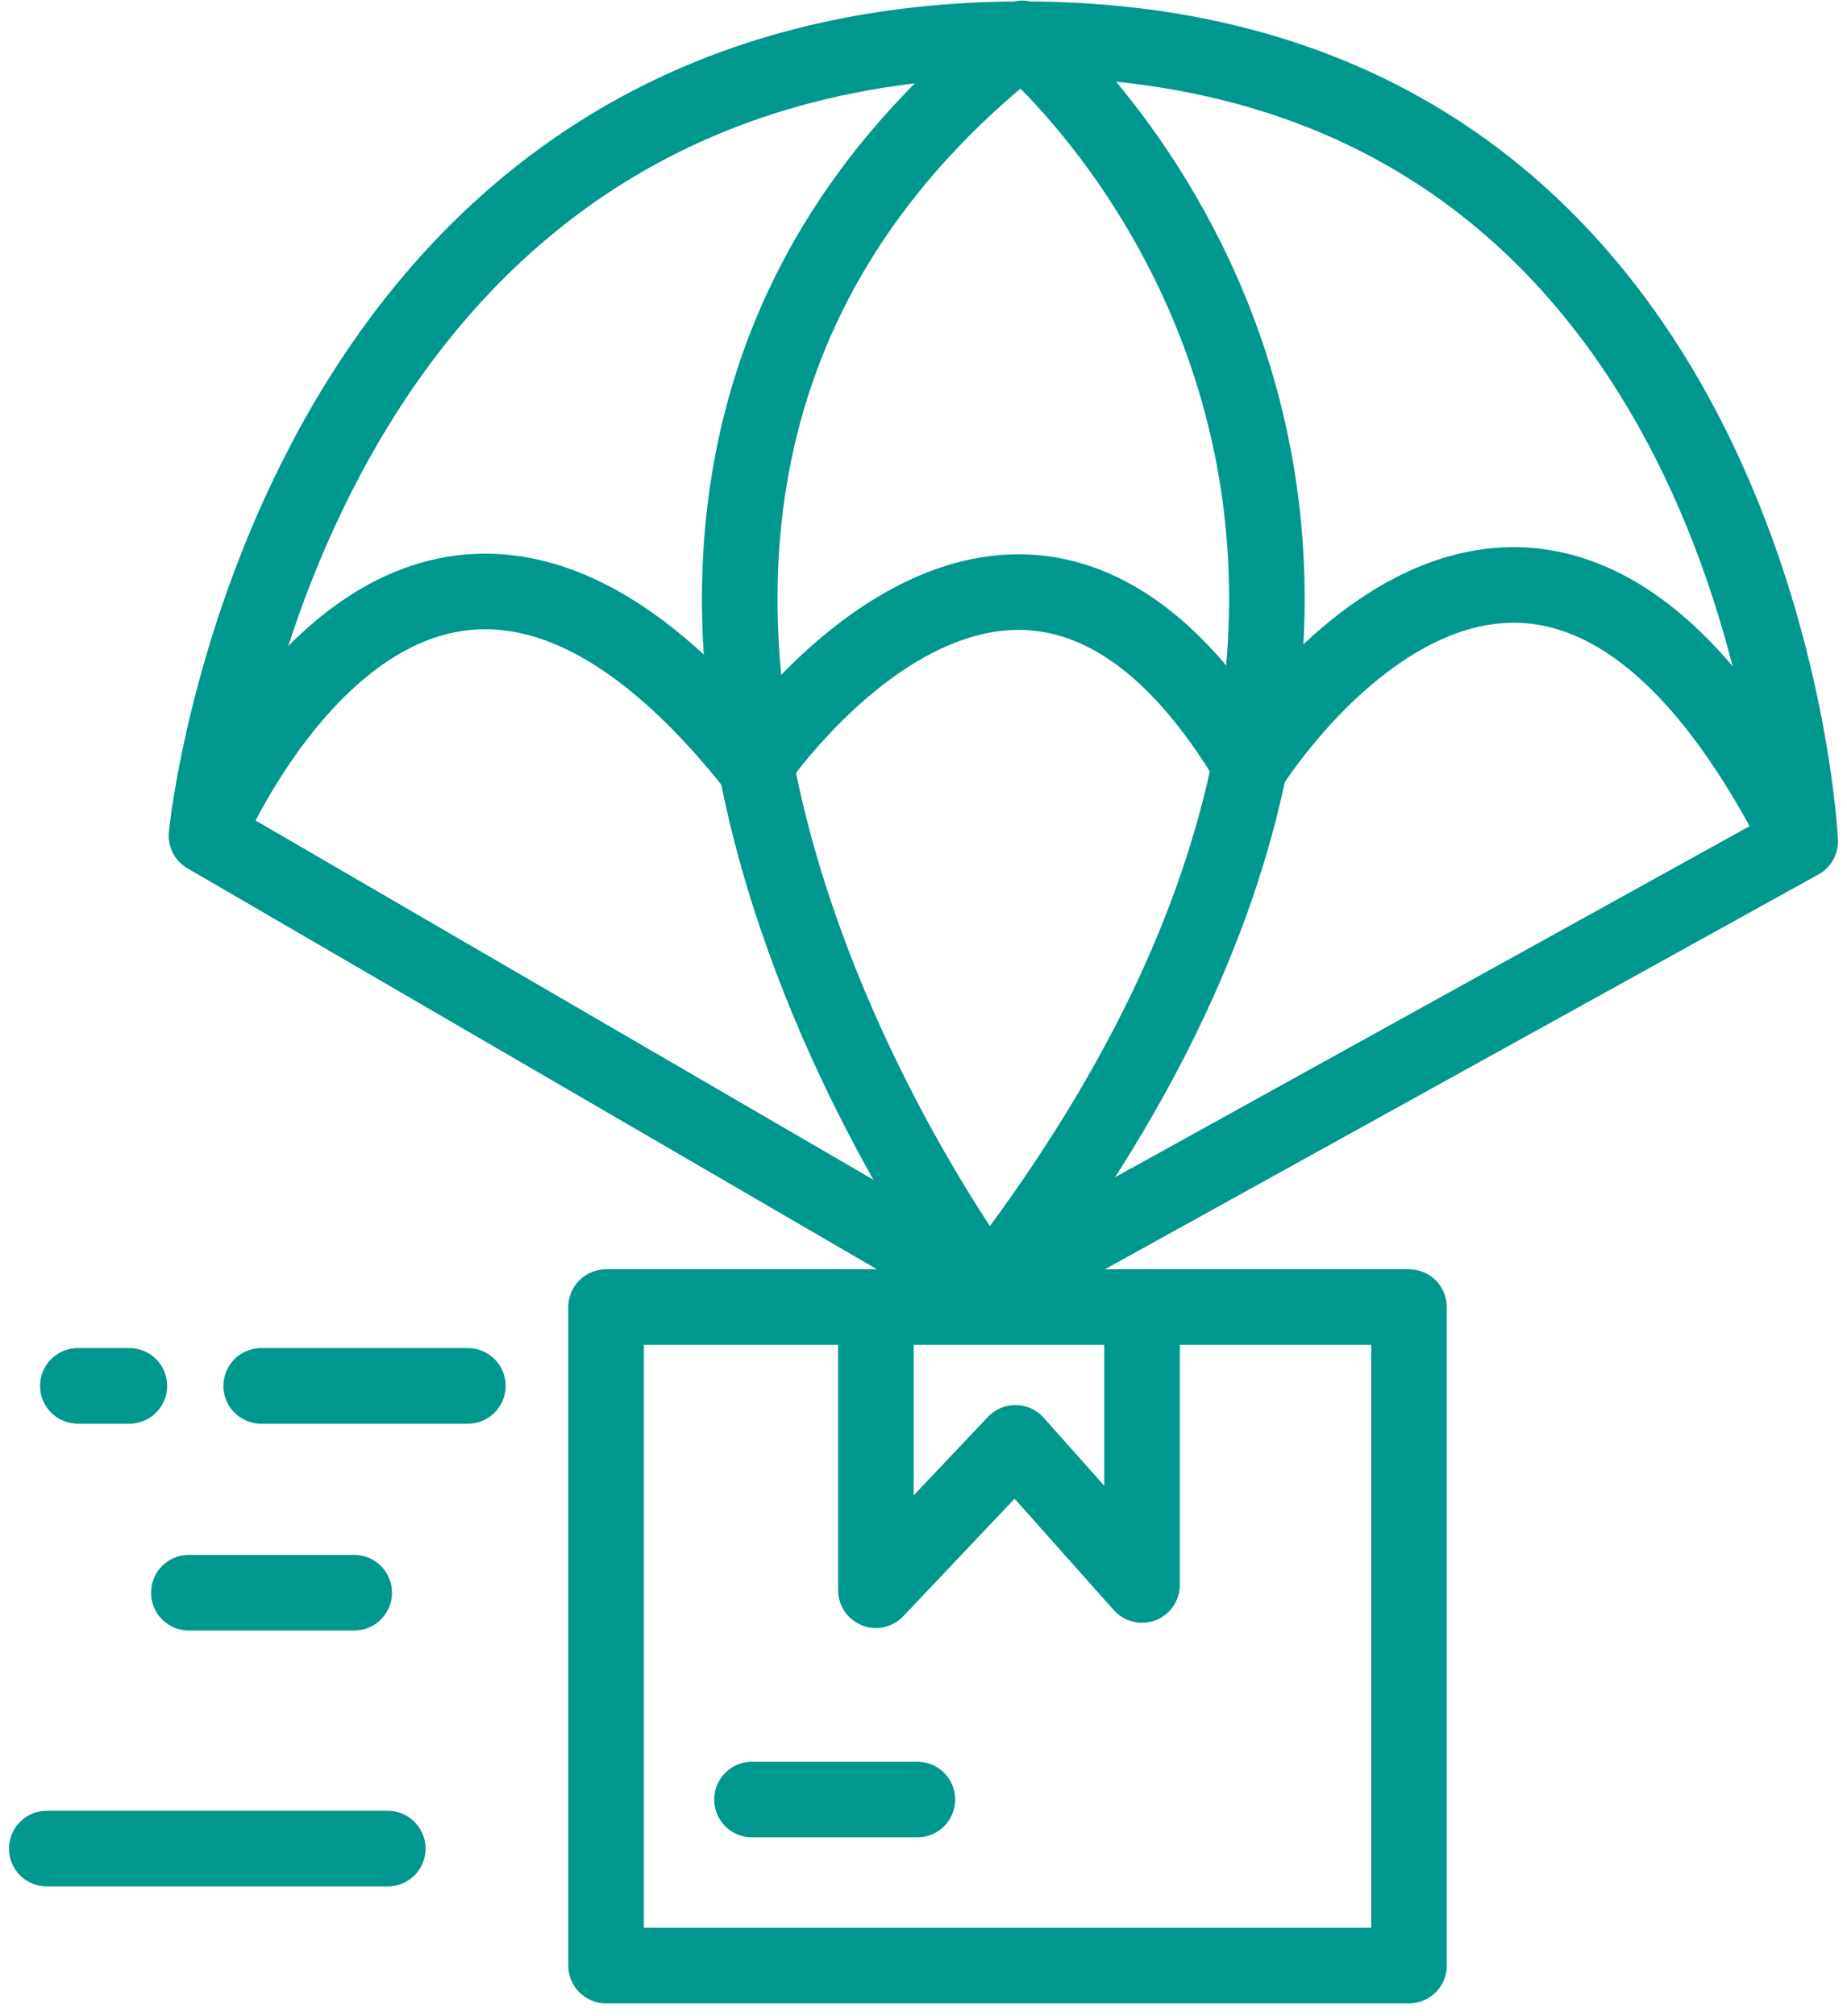
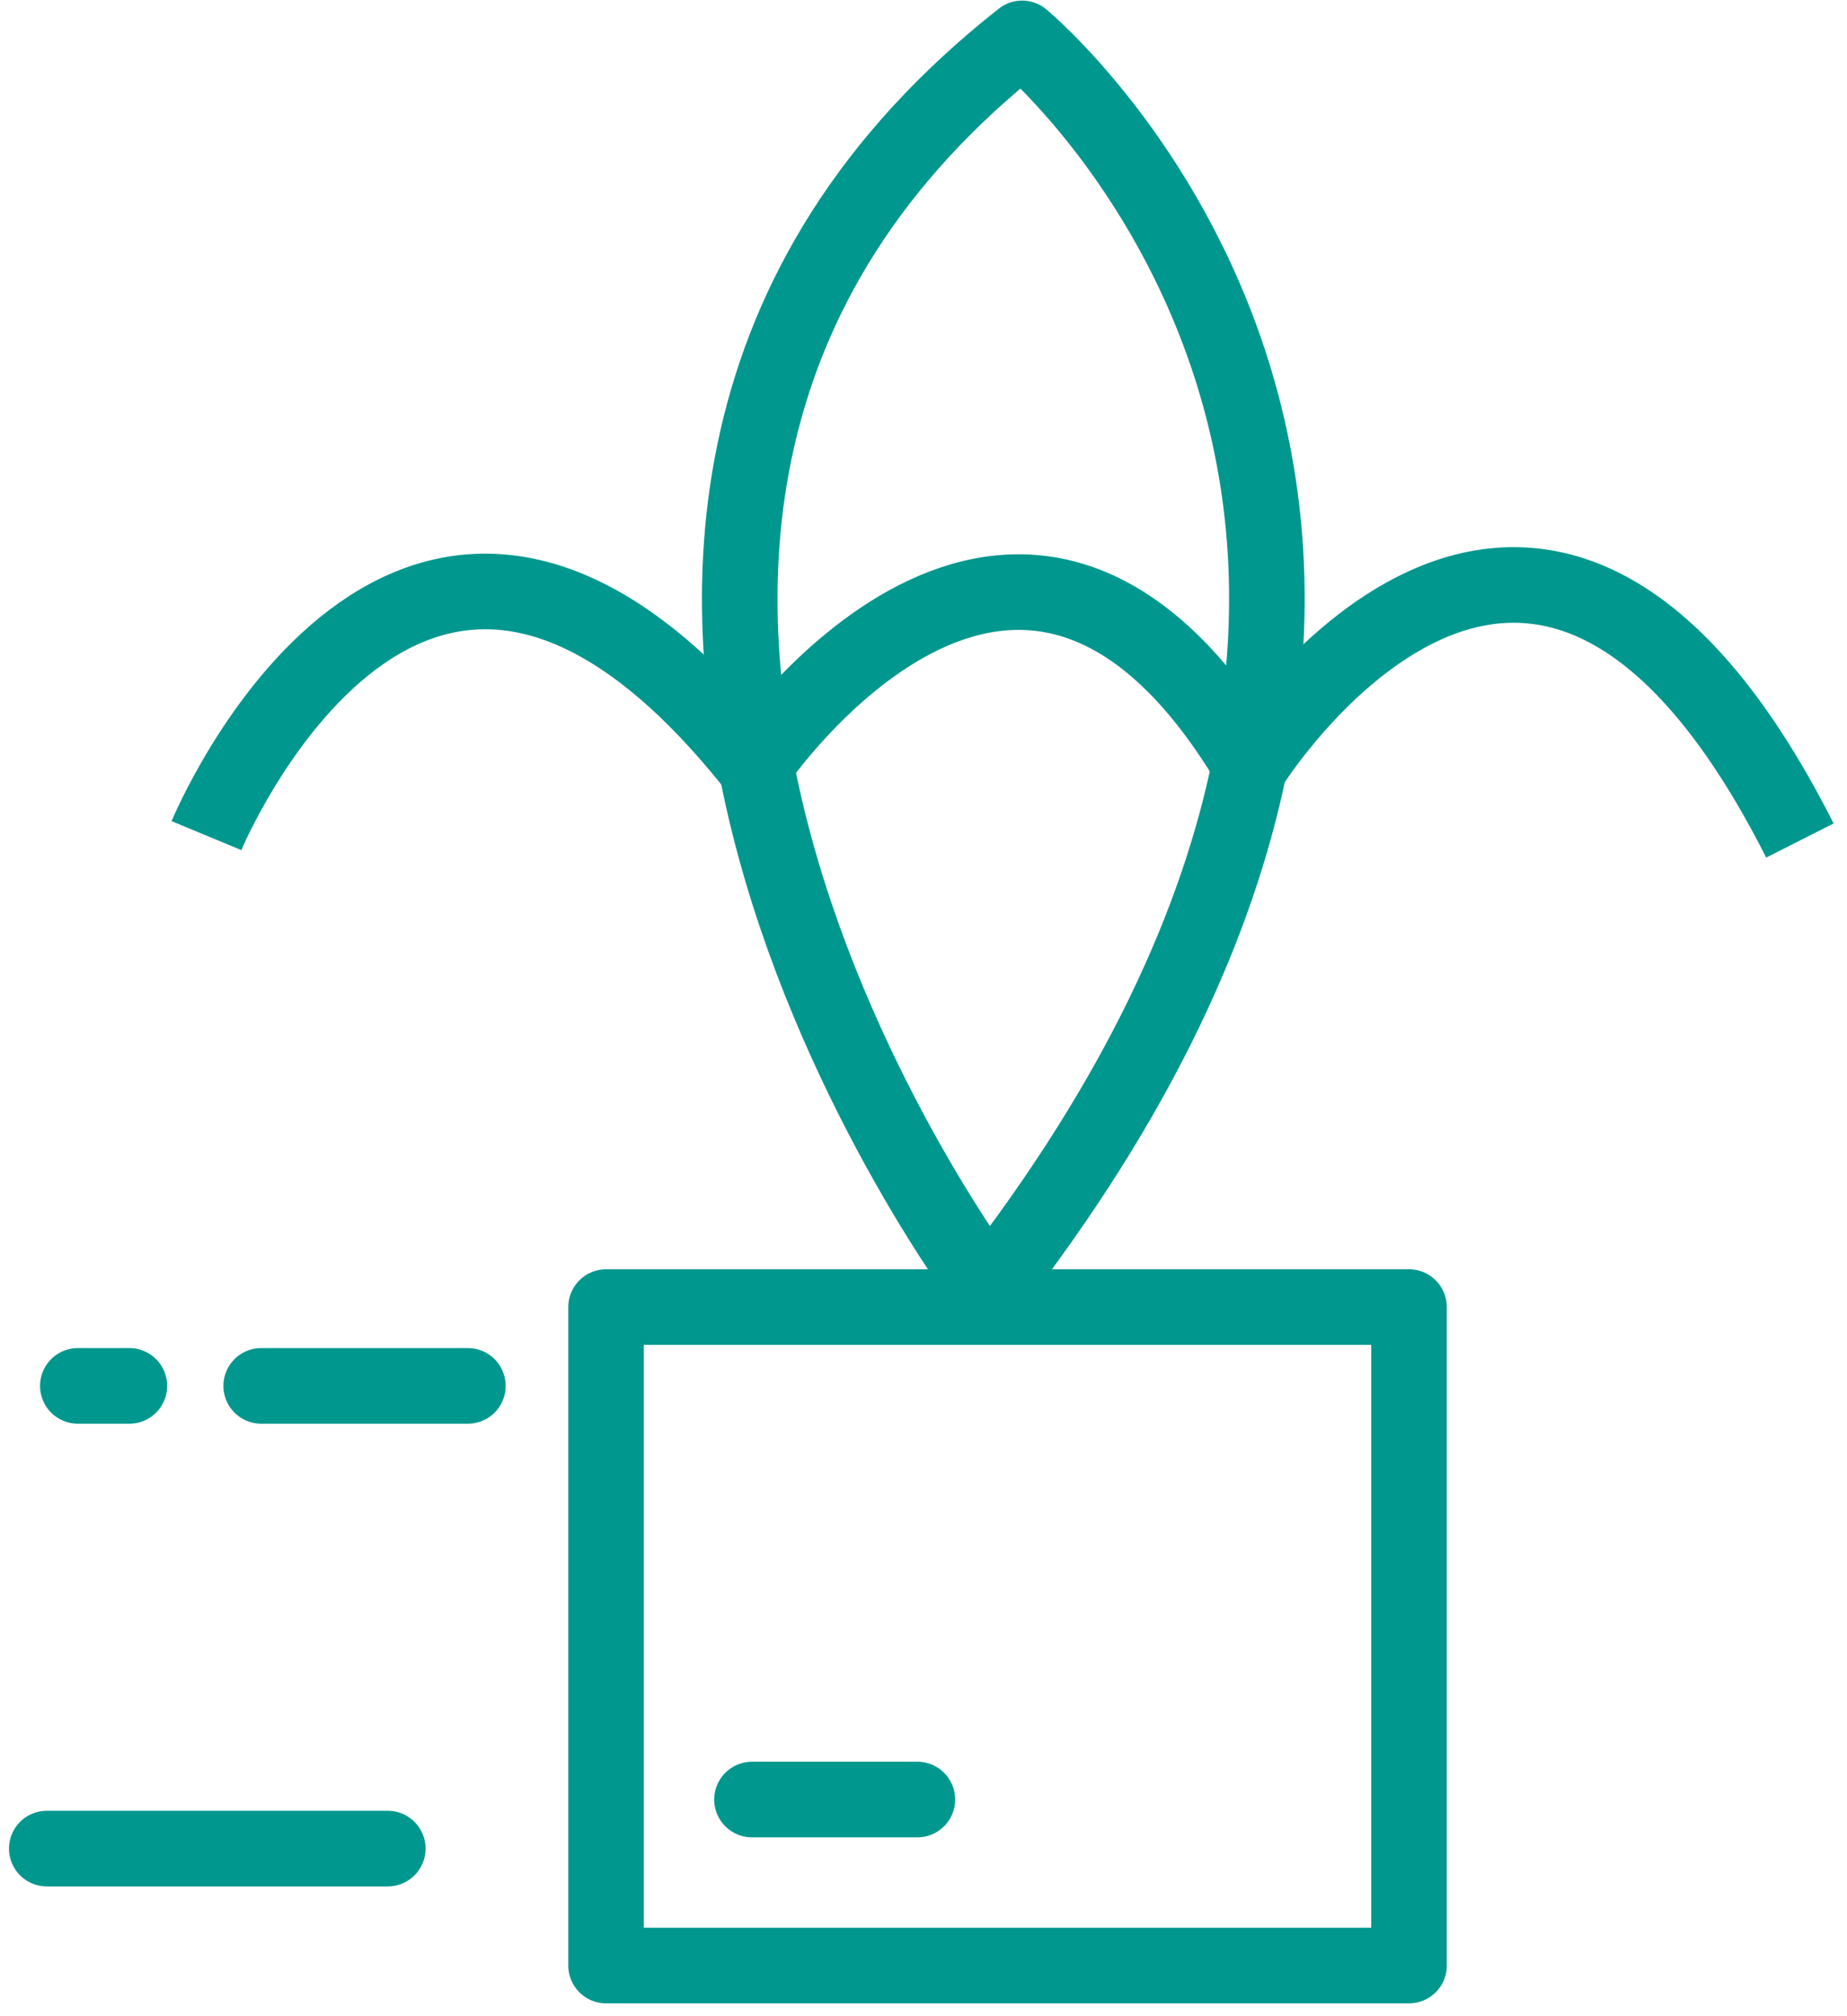
<svg xmlns="http://www.w3.org/2000/svg" width="110" height="120" viewBox="0 0 110 120" fill="none">
  <path d="M83.915 77.795H36.095V116.985H83.915V77.795Z" stroke="#00978E" stroke-width="4.5" stroke-linejoin="round" />
-   <path d="M58.875 76.805L12.295 49.735C12.295 49.735 16.935 2.335 60.935 2.335C104.935 2.335 107.215 50.075 107.215 50.075L58.875 76.805Z" stroke="#00978E" stroke-width="4.5" stroke-linejoin="round" />
  <path d="M58.875 76.805C58.875 76.805 24.235 31.105 60.875 2.285C60.935 2.335 94.935 30.525 58.875 76.805Z" stroke="#00978E" stroke-width="4.5" stroke-linejoin="round" />
  <path d="M12.295 49.735C12.295 49.735 24.625 20.025 44.935 45.565C44.935 45.565 60.625 22.335 74.475 45.565C74.475 45.565 91.305 18.635 107.195 50.025" stroke="#00978E" stroke-width="4.5" stroke-linejoin="round" />
-   <path d="M52.165 78.025V94.645L60.475 85.875L68.015 94.335V78.025" stroke="#00978E" stroke-width="4.5" stroke-linejoin="round" />
  <path d="M44.785 107.105H54.635" stroke="#00978E" stroke-width="4.5" stroke-linecap="round" stroke-linejoin="round" />
-   <path d="M11.245 94.795H21.095" stroke="#00978E" stroke-width="4.5" stroke-linecap="round" stroke-linejoin="round" />
  <path d="M15.555 82.485H27.865" stroke="#00978E" stroke-width="4.5" stroke-linecap="round" stroke-linejoin="round" />
  <path d="M4.635 82.485H7.705" stroke="#00978E" stroke-width="4.5" stroke-linecap="round" stroke-linejoin="round" />
  <path d="M2.785 110.025H23.095" stroke="#00978E" stroke-width="4.5" stroke-linecap="round" stroke-linejoin="round" />
</svg>